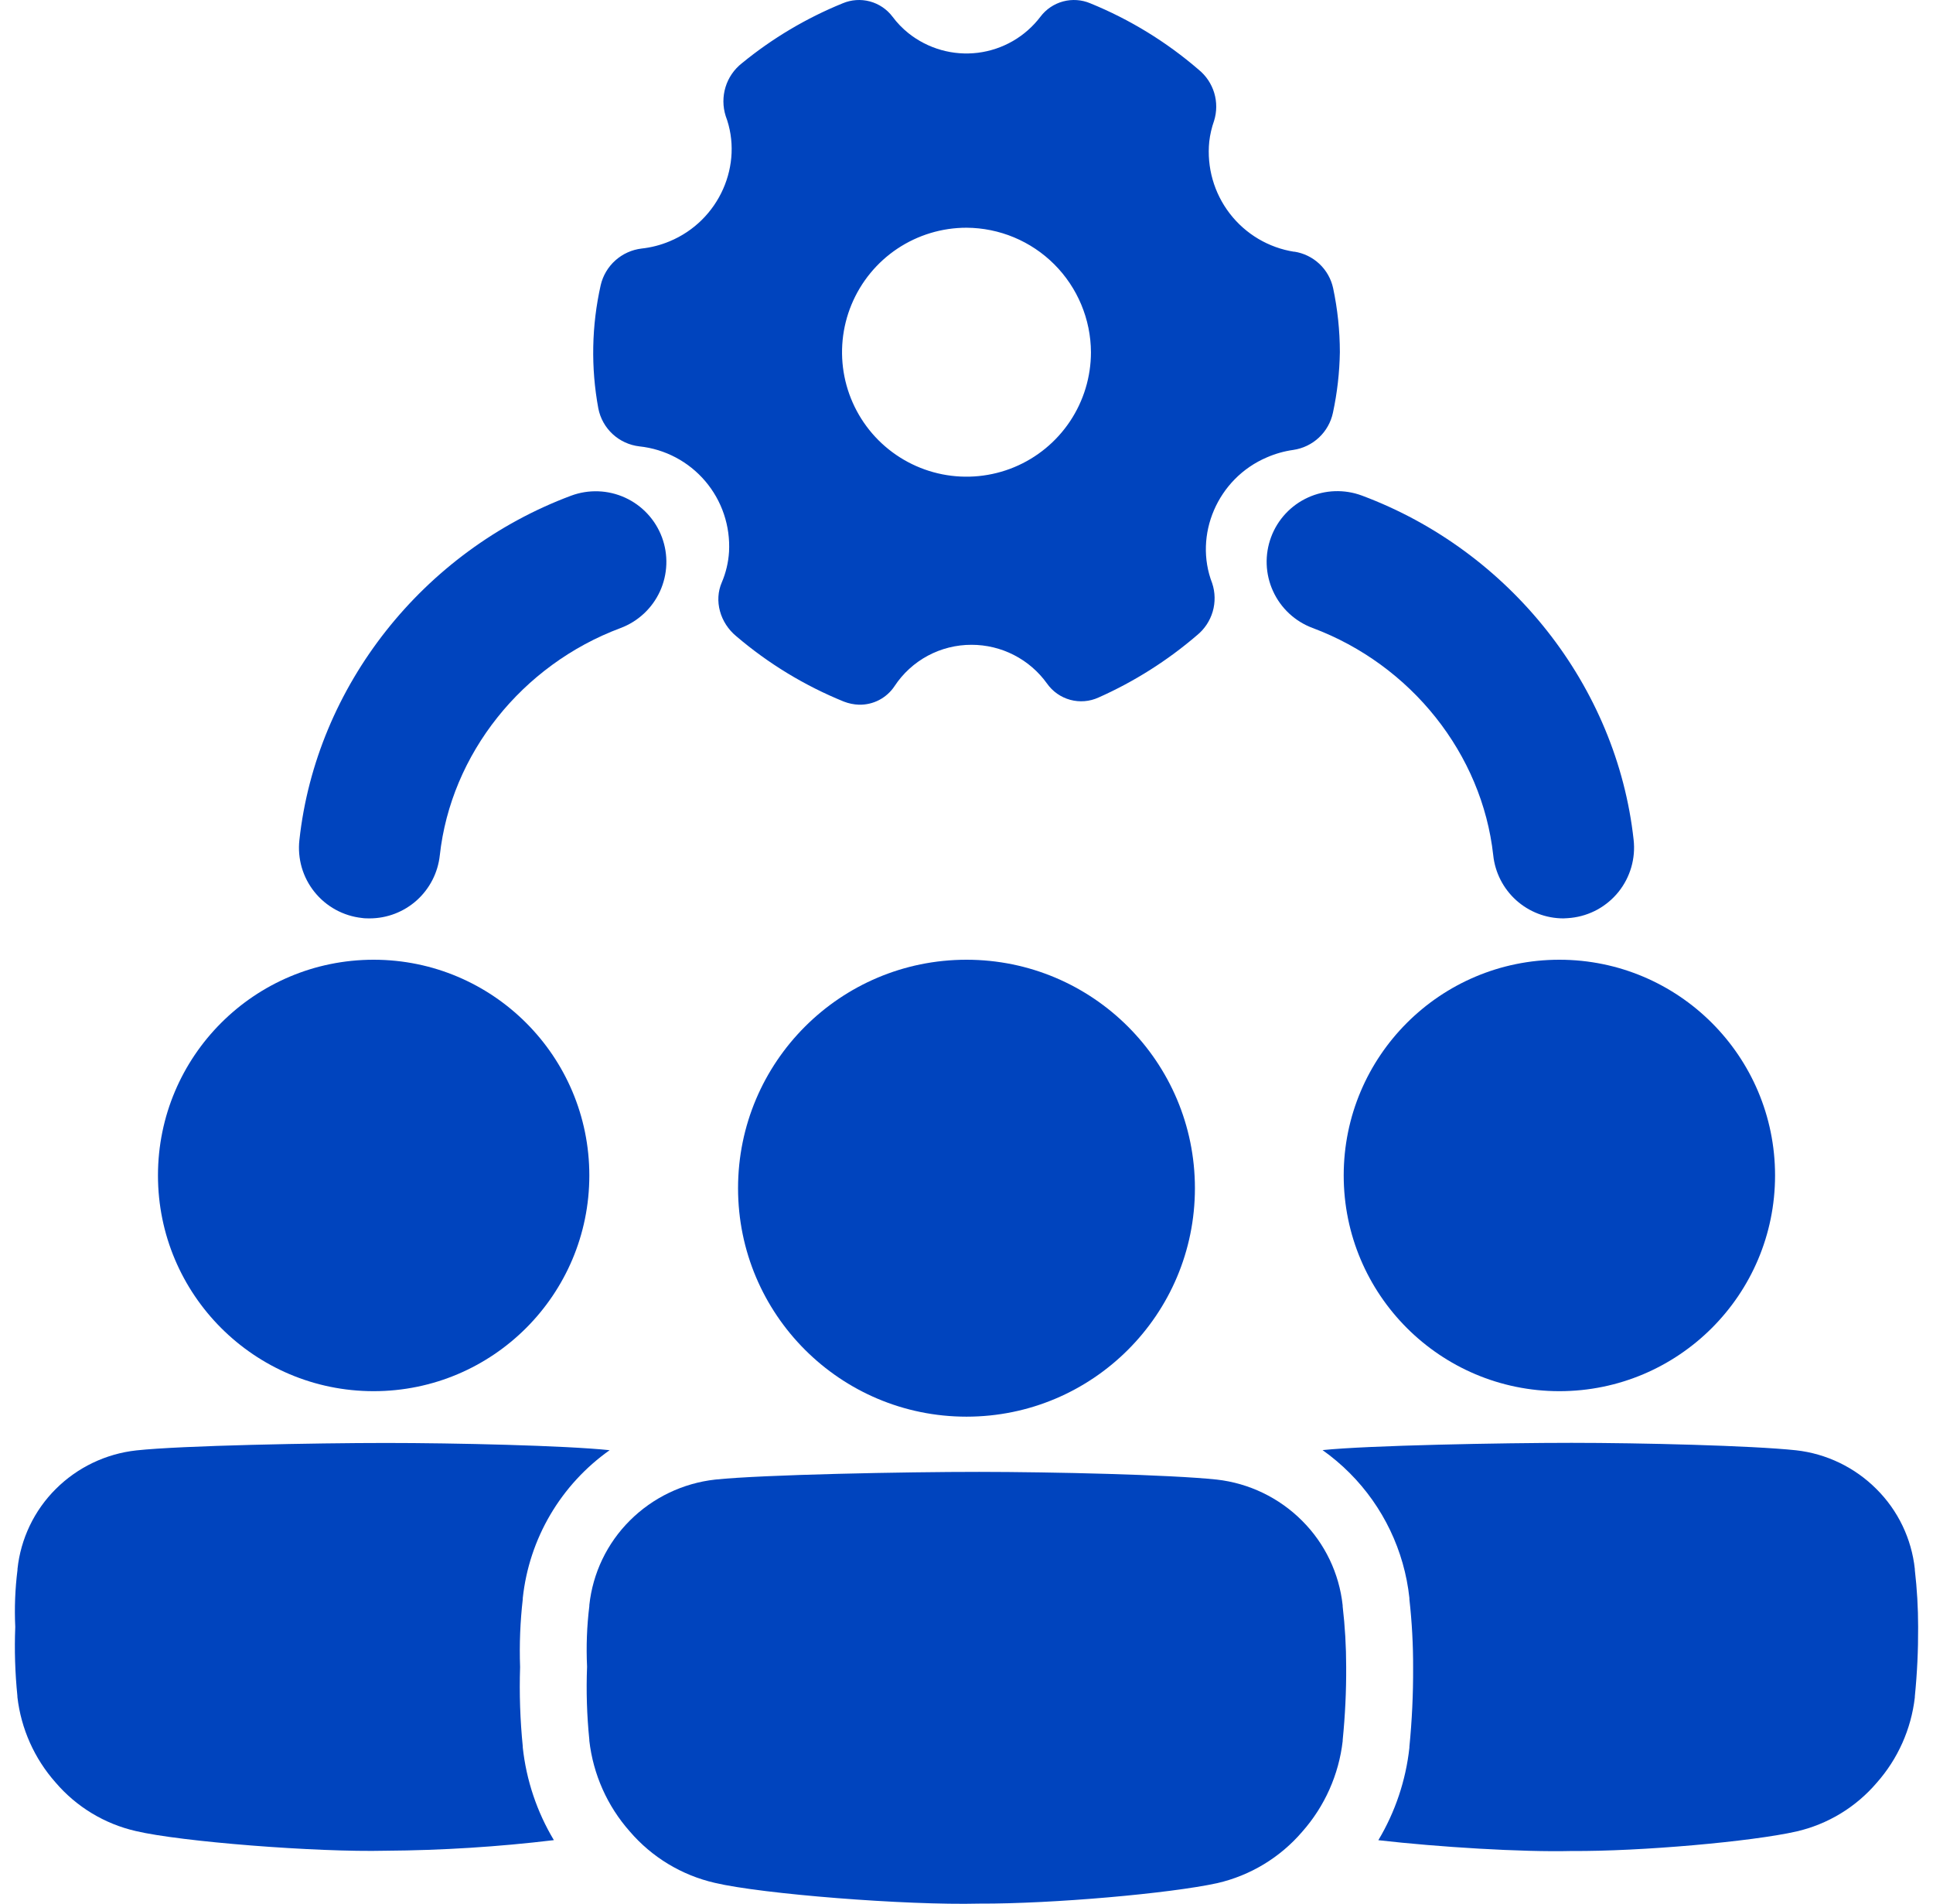
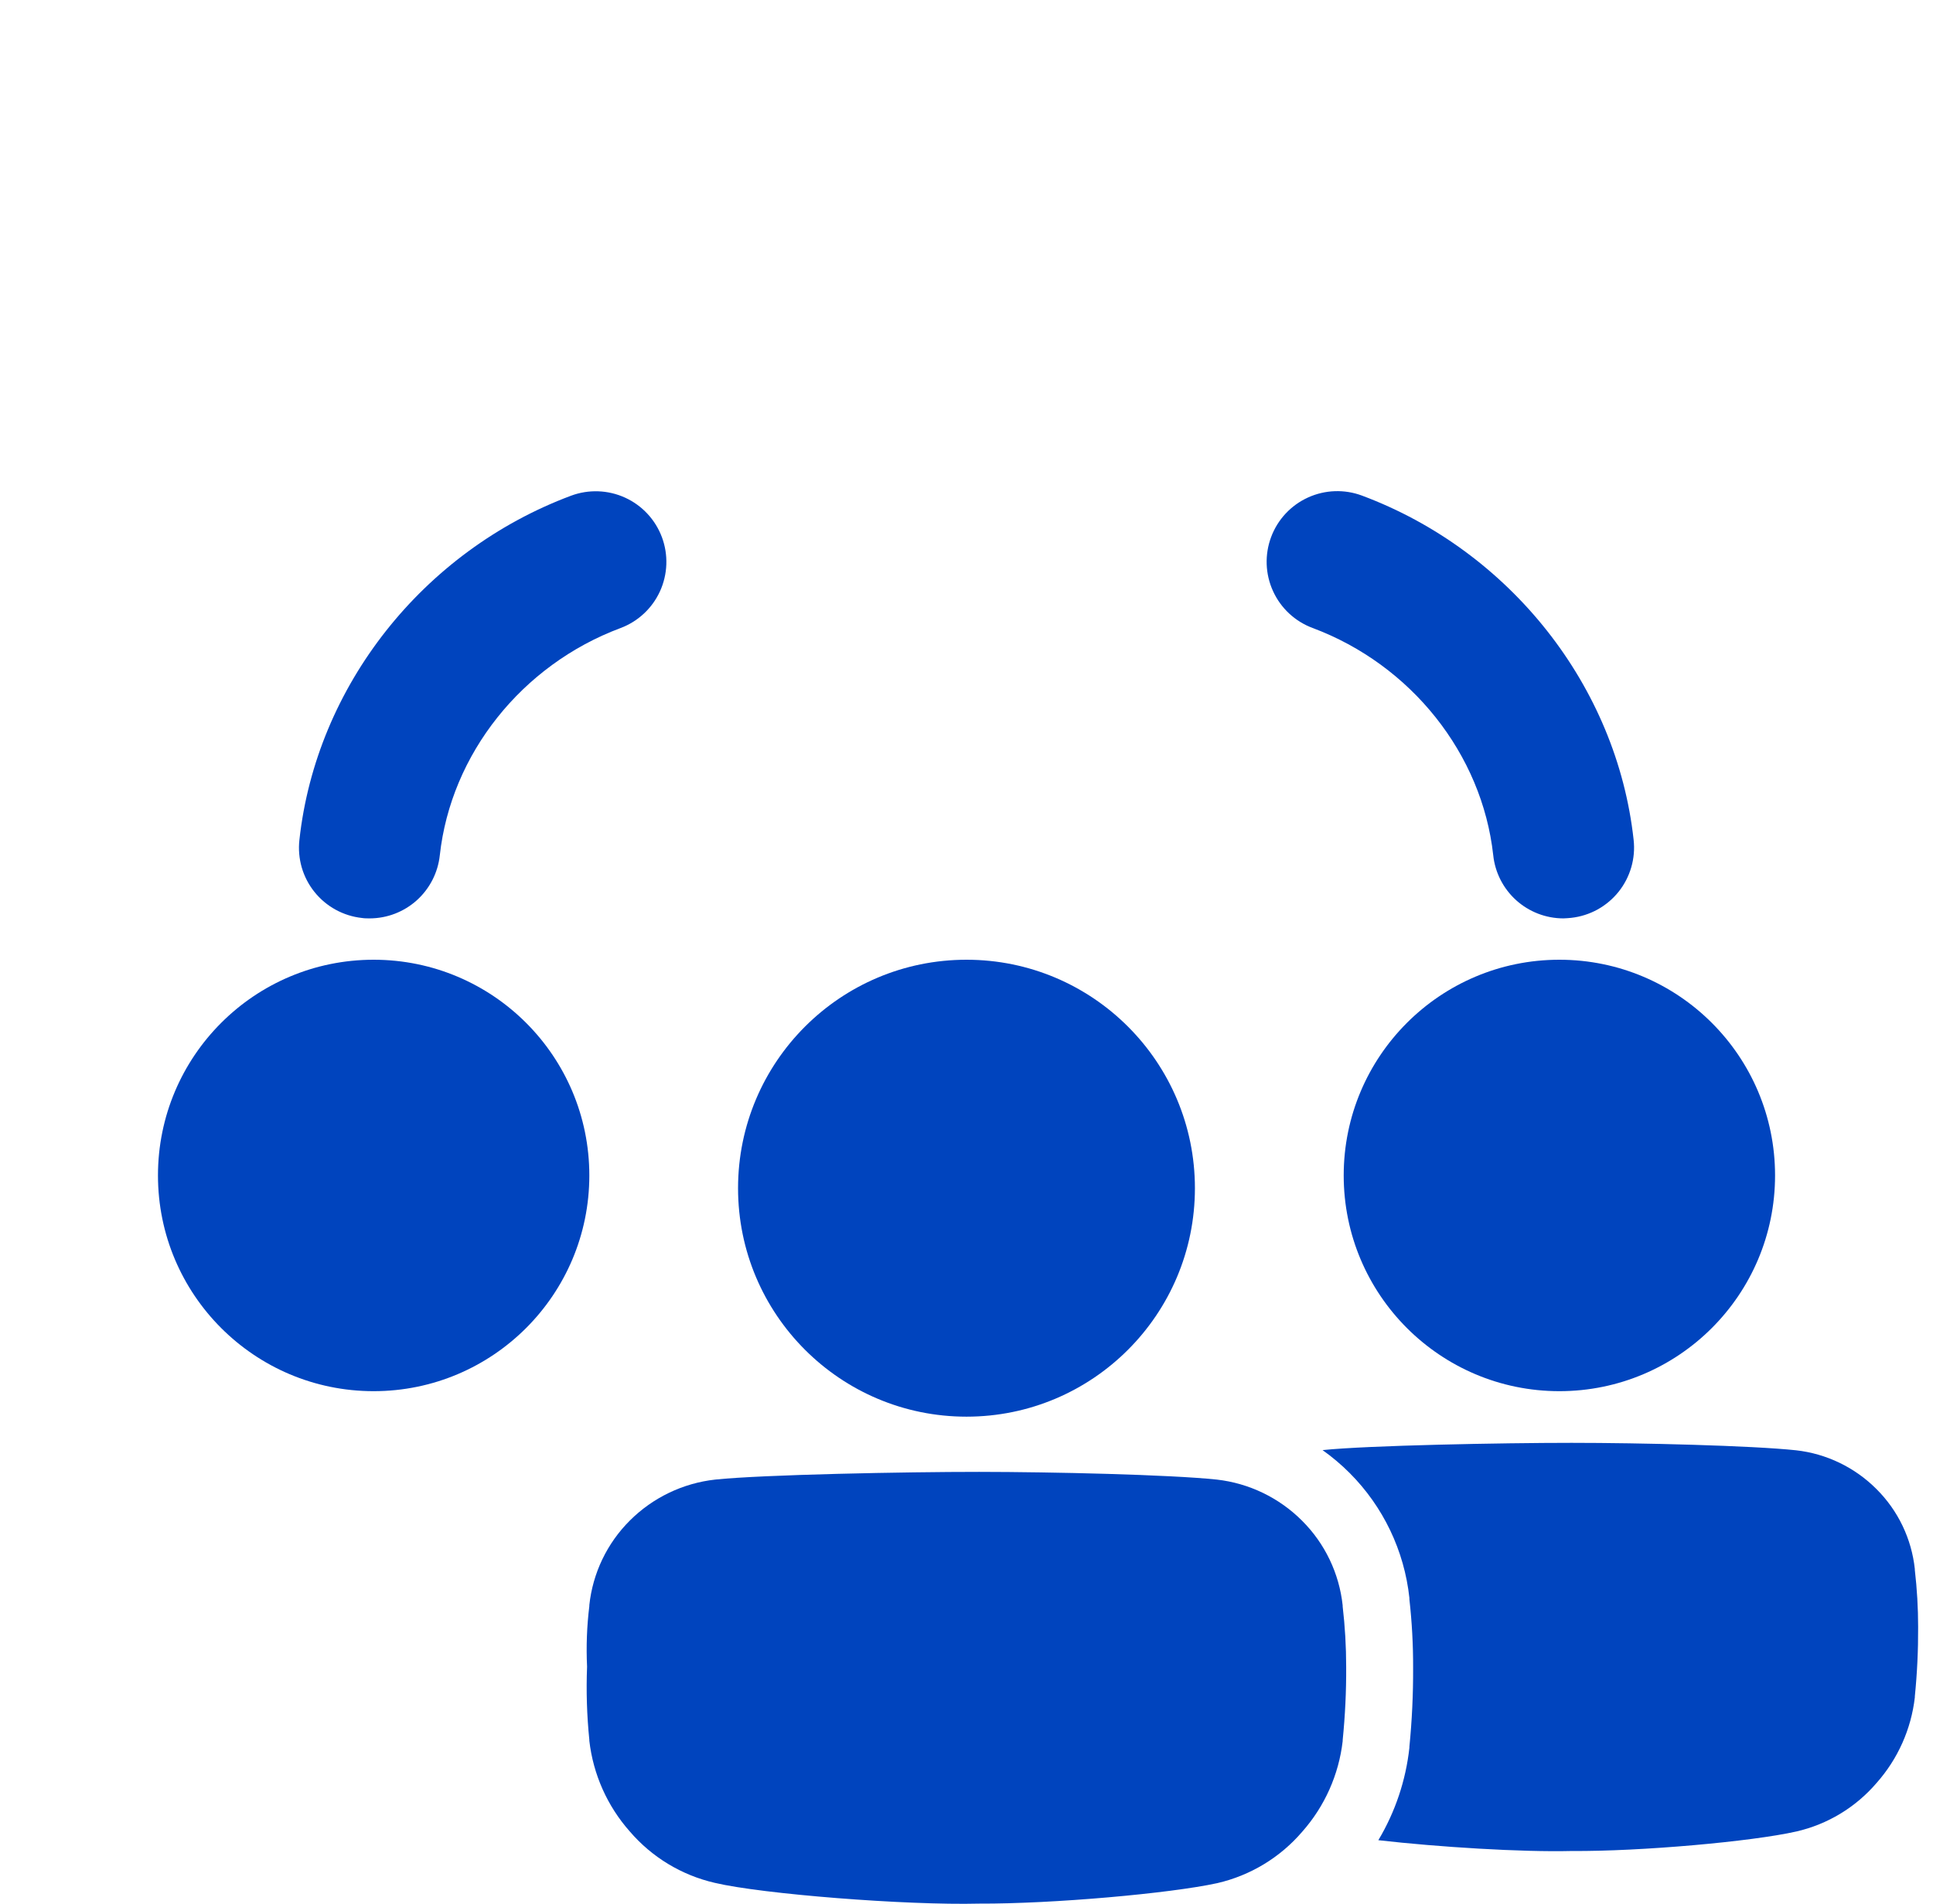
<svg xmlns="http://www.w3.org/2000/svg" width="65" height="64" viewBox="0 0 65 64" fill="none">
  <path d="M32.931 63.999C30.465 64.061 25.62 63.677 24.036 63.301C22.922 63.045 21.919 62.439 21.176 61.571C20.421 60.718 19.947 59.654 19.817 58.523V58.489C19.734 57.673 19.709 56.853 19.741 56.033C19.709 55.354 19.734 54.673 19.817 53.998V53.964C19.932 52.887 20.414 51.882 21.182 51.118C21.955 50.348 22.966 49.863 24.05 49.743C25.639 49.576 30.474 49.483 32.925 49.484C35.376 49.486 39.326 49.576 40.915 49.743C42 49.865 43.012 50.353 43.784 51.126C44.551 51.89 45.033 52.895 45.149 53.972V54.006C45.228 54.68 45.267 55.359 45.267 56.038C45.272 56.86 45.232 57.681 45.15 58.498V58.532C45.02 59.663 44.545 60.728 43.79 61.581C43.047 62.449 42.045 63.055 40.931 63.311C39.35 63.657 35.397 64.009 32.931 63.999Z" fill="#0044BE" />
  <path d="M32.5 47.628C36.742 47.628 40.181 44.189 40.181 39.947C40.181 35.705 36.742 32.266 32.5 32.266C28.257 32.266 24.818 35.705 24.818 39.947C24.818 44.189 28.257 47.628 32.5 47.628Z" fill="#0044BE" />
  <path d="M52.436 46.771C56.441 46.771 59.689 43.524 59.689 39.518C59.689 35.513 56.441 32.266 52.436 32.266C48.431 32.266 45.184 35.513 45.184 39.518C45.184 43.524 48.431 46.771 52.436 46.771Z" fill="#0044BE" />
  <path d="M12.564 46.771C16.57 46.771 19.817 43.524 19.817 39.518C19.817 35.513 16.57 32.266 12.564 32.266C8.559 32.266 5.312 35.513 5.312 39.518C5.312 43.524 8.559 46.771 12.564 46.771Z" fill="#0044BE" />
-   <path d="M43.519 8.464C42.659 8.329 41.885 7.87 41.354 7.181C40.823 6.492 40.576 5.626 40.663 4.761C40.69 4.523 40.745 4.288 40.825 4.062C40.92 3.757 40.922 3.429 40.83 3.123C40.737 2.816 40.555 2.544 40.306 2.342C39.221 1.406 37.99 0.652 36.662 0.111C36.373 -0.011 36.051 -0.033 35.748 0.048C35.444 0.13 35.176 0.31 34.987 0.561C34.735 0.893 34.419 1.172 34.058 1.38C33.697 1.588 33.298 1.722 32.884 1.774C32.47 1.825 32.05 1.794 31.649 1.68C31.248 1.567 30.873 1.375 30.547 1.115C30.346 0.954 30.166 0.768 30.012 0.561C29.823 0.31 29.555 0.13 29.252 0.048C28.949 -0.033 28.627 -0.011 28.337 0.111C27.113 0.609 25.97 1.288 24.947 2.126C24.686 2.331 24.494 2.61 24.397 2.927C24.3 3.244 24.302 3.583 24.402 3.899C25.014 5.524 24.189 7.422 22.511 8.115C22.212 8.24 21.897 8.321 21.575 8.356C21.247 8.395 20.94 8.534 20.694 8.753C20.448 8.973 20.275 9.263 20.2 9.584C19.893 10.947 19.865 12.359 20.12 13.733C20.185 14.065 20.354 14.366 20.602 14.595C20.85 14.824 21.165 14.968 21.5 15.007C22.361 15.098 23.154 15.517 23.715 16.176C24.276 16.835 24.562 17.685 24.515 18.55C24.493 18.905 24.411 19.254 24.271 19.581C24.005 20.195 24.211 20.939 24.76 21.391C25.84 22.312 27.06 23.053 28.375 23.587C28.538 23.65 28.71 23.686 28.885 23.692C29.121 23.697 29.354 23.643 29.563 23.534C29.772 23.424 29.951 23.264 30.081 23.067C30.363 22.639 30.747 22.288 31.199 22.045C31.651 21.803 32.156 21.677 32.669 21.678C33.165 21.678 33.654 21.795 34.096 22.022C34.537 22.248 34.918 22.576 35.207 22.98C35.396 23.248 35.672 23.442 35.988 23.528C36.304 23.614 36.64 23.587 36.938 23.451C38.138 22.918 39.254 22.212 40.25 21.357C40.503 21.152 40.687 20.875 40.779 20.562C40.87 20.249 40.864 19.916 40.761 19.607C40.136 17.995 40.934 16.086 42.603 15.376C42.886 15.253 43.184 15.169 43.489 15.126C43.812 15.079 44.113 14.934 44.352 14.71C44.59 14.487 44.754 14.196 44.822 13.876C44.966 13.206 45.044 12.523 45.055 11.837C45.054 11.114 44.978 10.393 44.828 9.686C44.76 9.373 44.598 9.089 44.365 8.87C44.131 8.651 43.836 8.508 43.52 8.46L43.519 8.464ZM36.685 11.838C36.685 12.666 36.44 13.476 35.981 14.164C35.521 14.853 34.868 15.39 34.103 15.707C33.338 16.024 32.497 16.107 31.685 15.946C30.873 15.785 30.127 15.386 29.541 14.801C28.956 14.216 28.557 13.47 28.395 12.658C28.234 11.847 28.316 11.005 28.633 10.24C28.95 9.475 29.486 8.821 30.174 8.361C30.863 7.902 31.672 7.656 32.5 7.656C33.608 7.662 34.669 8.104 35.453 8.888C36.236 9.672 36.679 10.733 36.685 11.841V11.838Z" fill="#0044BE" />
  <path d="M64.5 54.702C64.5 54.06 64.463 53.419 64.389 52.782V52.75C64.28 51.733 63.825 50.784 63.1 50.063C62.372 49.333 61.417 48.872 60.393 48.758C58.893 48.599 55.168 48.508 52.848 48.508C50.528 48.508 45.989 48.594 44.473 48.752C44.796 48.982 45.1 49.238 45.381 49.519C46.512 50.65 47.222 52.133 47.393 53.723V53.75V53.767C47.479 54.534 47.521 55.306 47.518 56.079C47.522 56.963 47.48 57.846 47.393 58.725V58.737V58.757C47.273 59.856 46.917 60.917 46.349 61.867C48.365 62.098 51.18 62.272 52.849 62.23C55.178 62.247 58.909 61.913 60.406 61.574C61.458 61.333 62.404 60.76 63.105 59.94C63.818 59.136 64.266 58.133 64.389 57.065V57.034C64.467 56.259 64.504 55.48 64.5 54.702Z" fill="#0044BE" />
-   <path d="M17.579 58.749V58.742V58.714C17.49 57.828 17.46 56.937 17.489 56.047C17.462 55.284 17.492 54.521 17.579 53.763V53.727C17.685 52.738 18 51.783 18.504 50.926C19.008 50.069 19.688 49.329 20.5 48.755C18.991 48.597 15.284 48.512 12.971 48.512C10.659 48.512 6.086 48.598 4.586 48.762C3.561 48.874 2.605 49.332 1.875 50.06C1.15 50.782 0.696 51.732 0.588 52.749V52.781C0.508 53.417 0.483 54.059 0.513 54.7C0.482 55.474 0.507 56.249 0.585 57.019V57.052C0.708 58.119 1.156 59.123 1.869 59.927C2.57 60.747 3.517 61.32 4.569 61.56C6.069 61.917 10.64 62.278 12.969 62.221C14.859 62.209 16.748 62.09 18.625 61.865C18.055 60.914 17.698 59.851 17.579 58.749Z" fill="#0044BE" />
  <path d="M12.431 30.876C12.344 30.876 12.258 30.876 12.169 30.862C11.858 30.828 11.558 30.733 11.284 30.583C11.01 30.432 10.769 30.23 10.574 29.986C10.378 29.742 10.233 29.462 10.146 29.162C10.06 28.862 10.033 28.548 10.068 28.237C10.634 23.07 14.22 18.527 19.201 16.666C19.791 16.446 20.445 16.469 21.018 16.73C21.591 16.991 22.037 17.47 22.258 18.06C22.478 18.65 22.455 19.303 22.194 19.877C21.932 20.45 21.454 20.896 20.864 21.116C17.546 22.355 15.162 25.354 14.789 28.755C14.726 29.337 14.451 29.875 14.016 30.267C13.581 30.658 13.017 30.875 12.431 30.876Z" fill="#0044BE" />
  <path d="M52.569 30.876C51.983 30.875 51.419 30.657 50.983 30.265C50.548 29.872 50.273 29.333 50.212 28.751C49.837 25.349 47.454 22.351 44.137 21.112C43.547 20.892 43.068 20.446 42.807 19.872C42.545 19.299 42.523 18.646 42.743 18.056C42.963 17.466 43.409 16.987 43.983 16.726C44.556 16.465 45.209 16.442 45.799 16.662C50.781 18.523 54.367 23.066 54.933 28.233C54.968 28.544 54.941 28.858 54.854 29.158C54.767 29.458 54.622 29.738 54.427 29.982C54.232 30.225 53.99 30.428 53.717 30.579C53.443 30.729 53.142 30.824 52.832 30.858C52.751 30.864 52.657 30.876 52.569 30.876Z" fill="#0044BE" />
</svg>